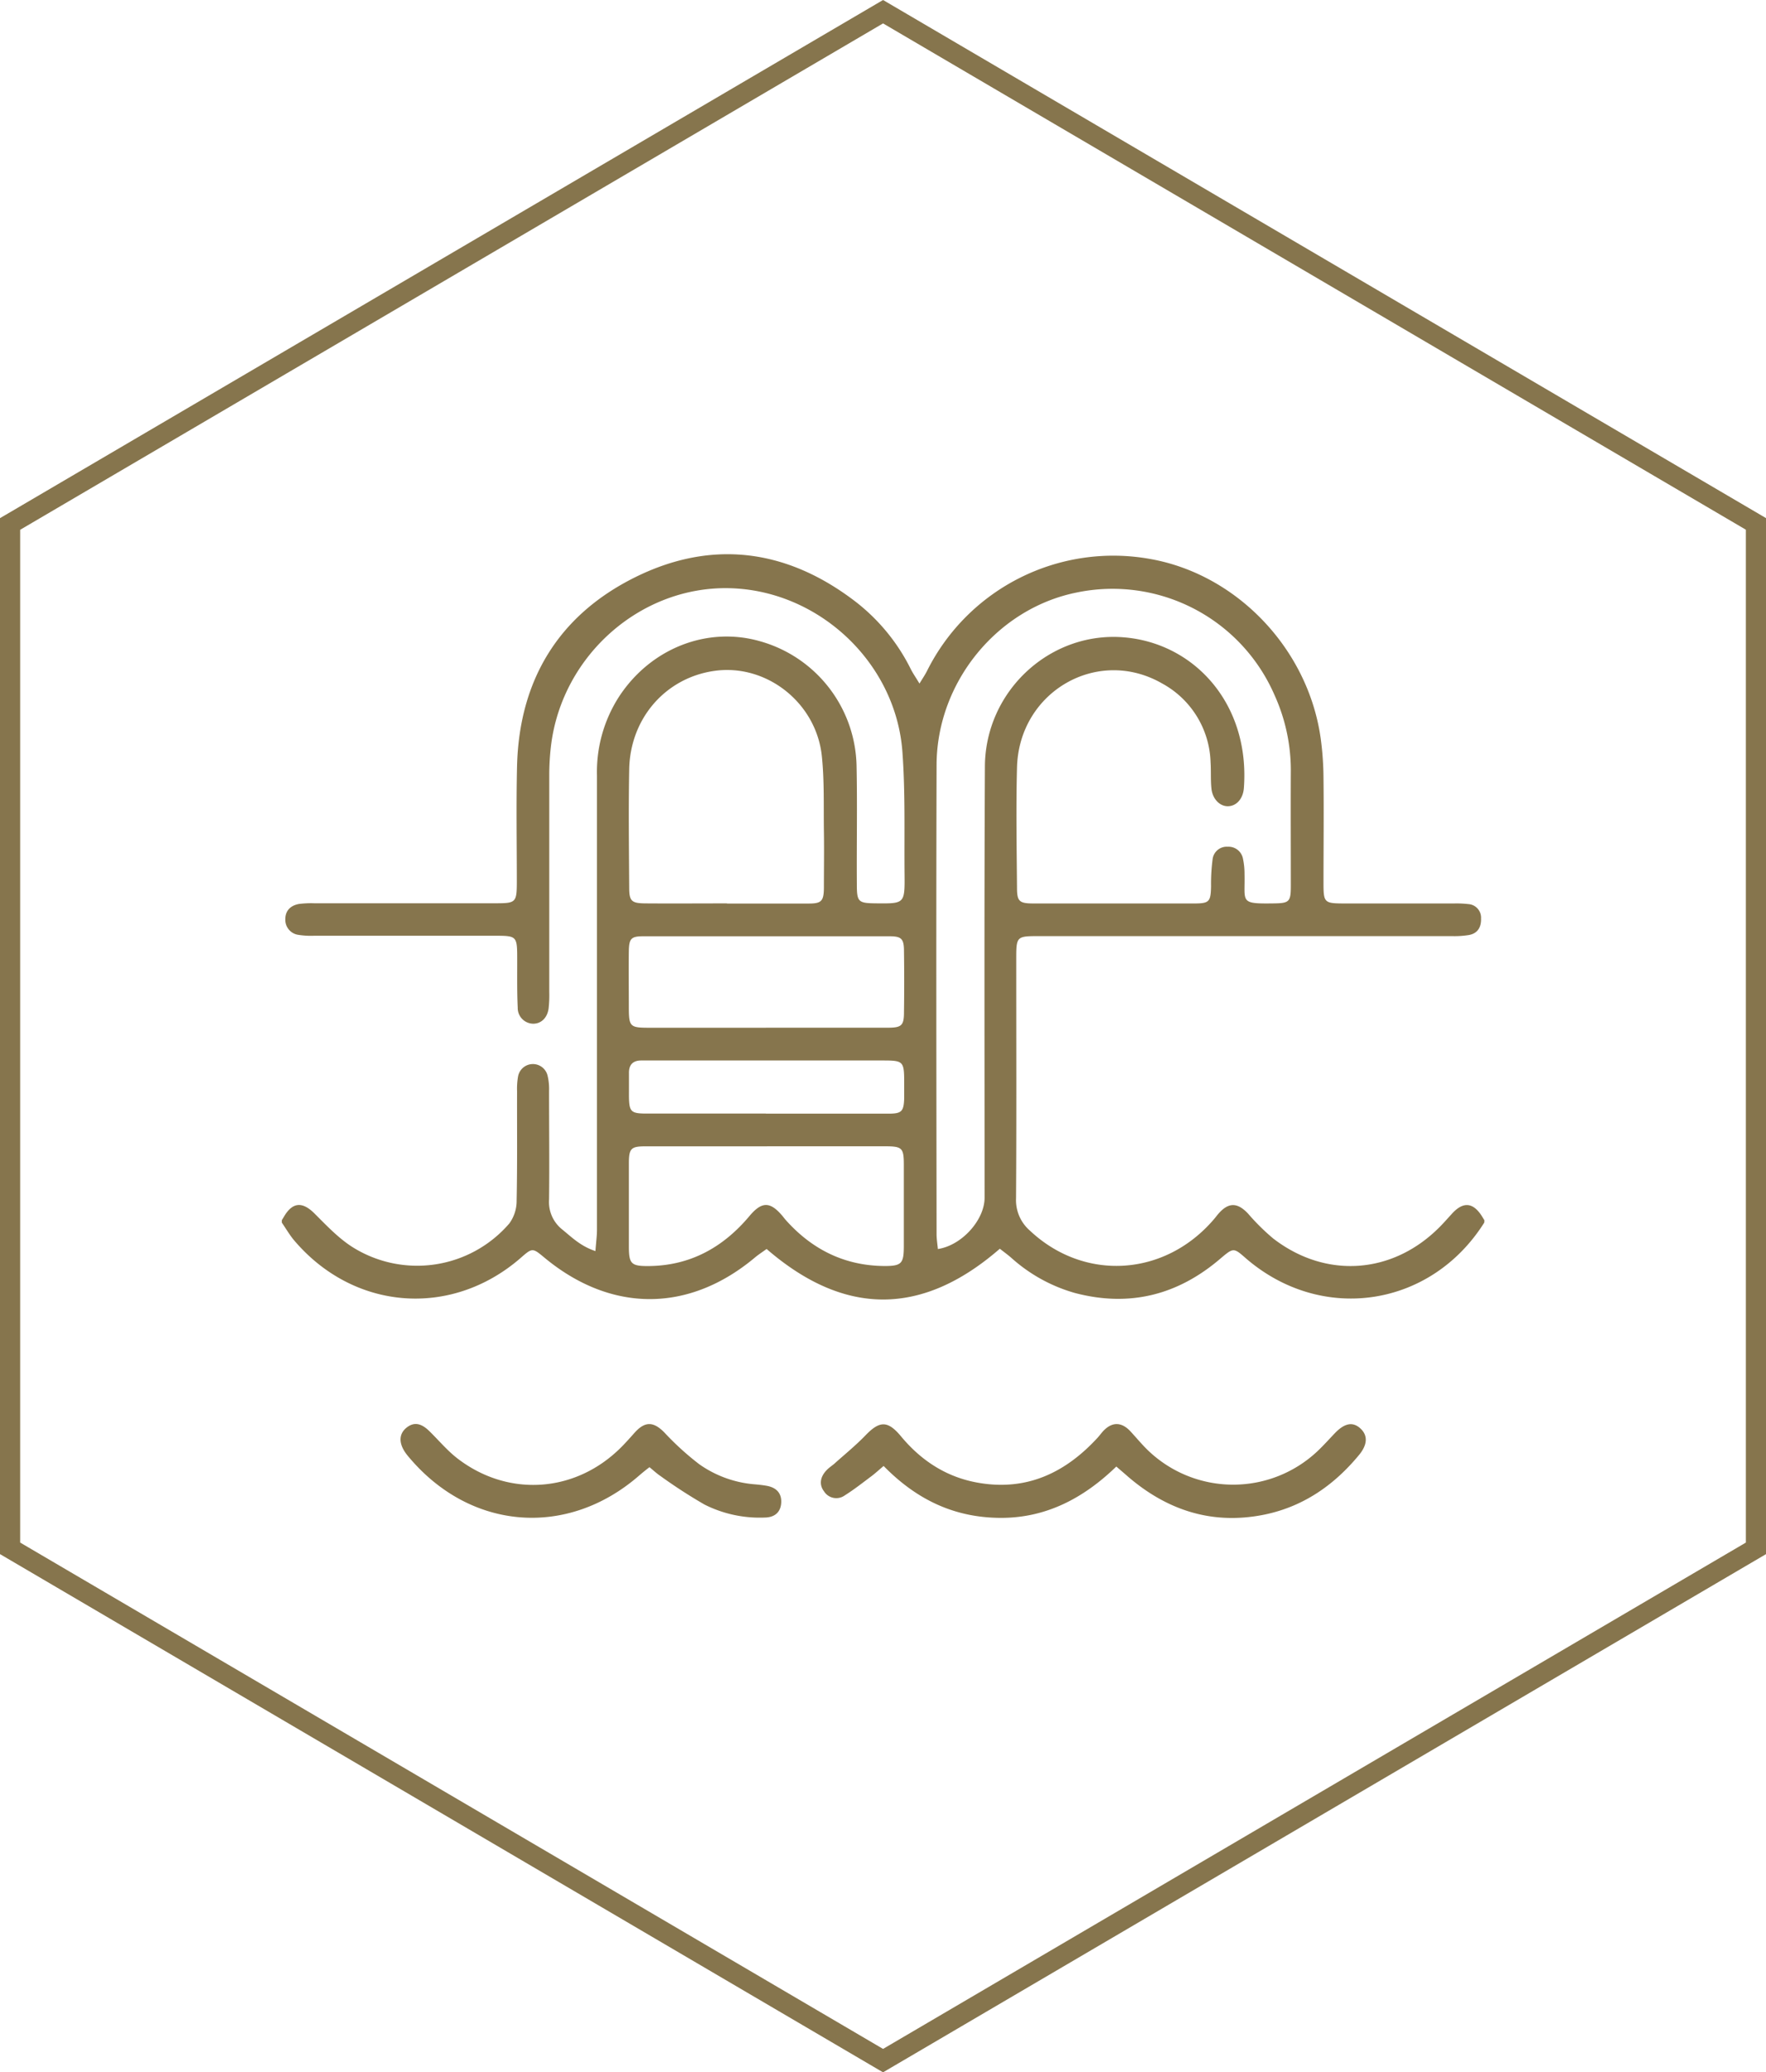
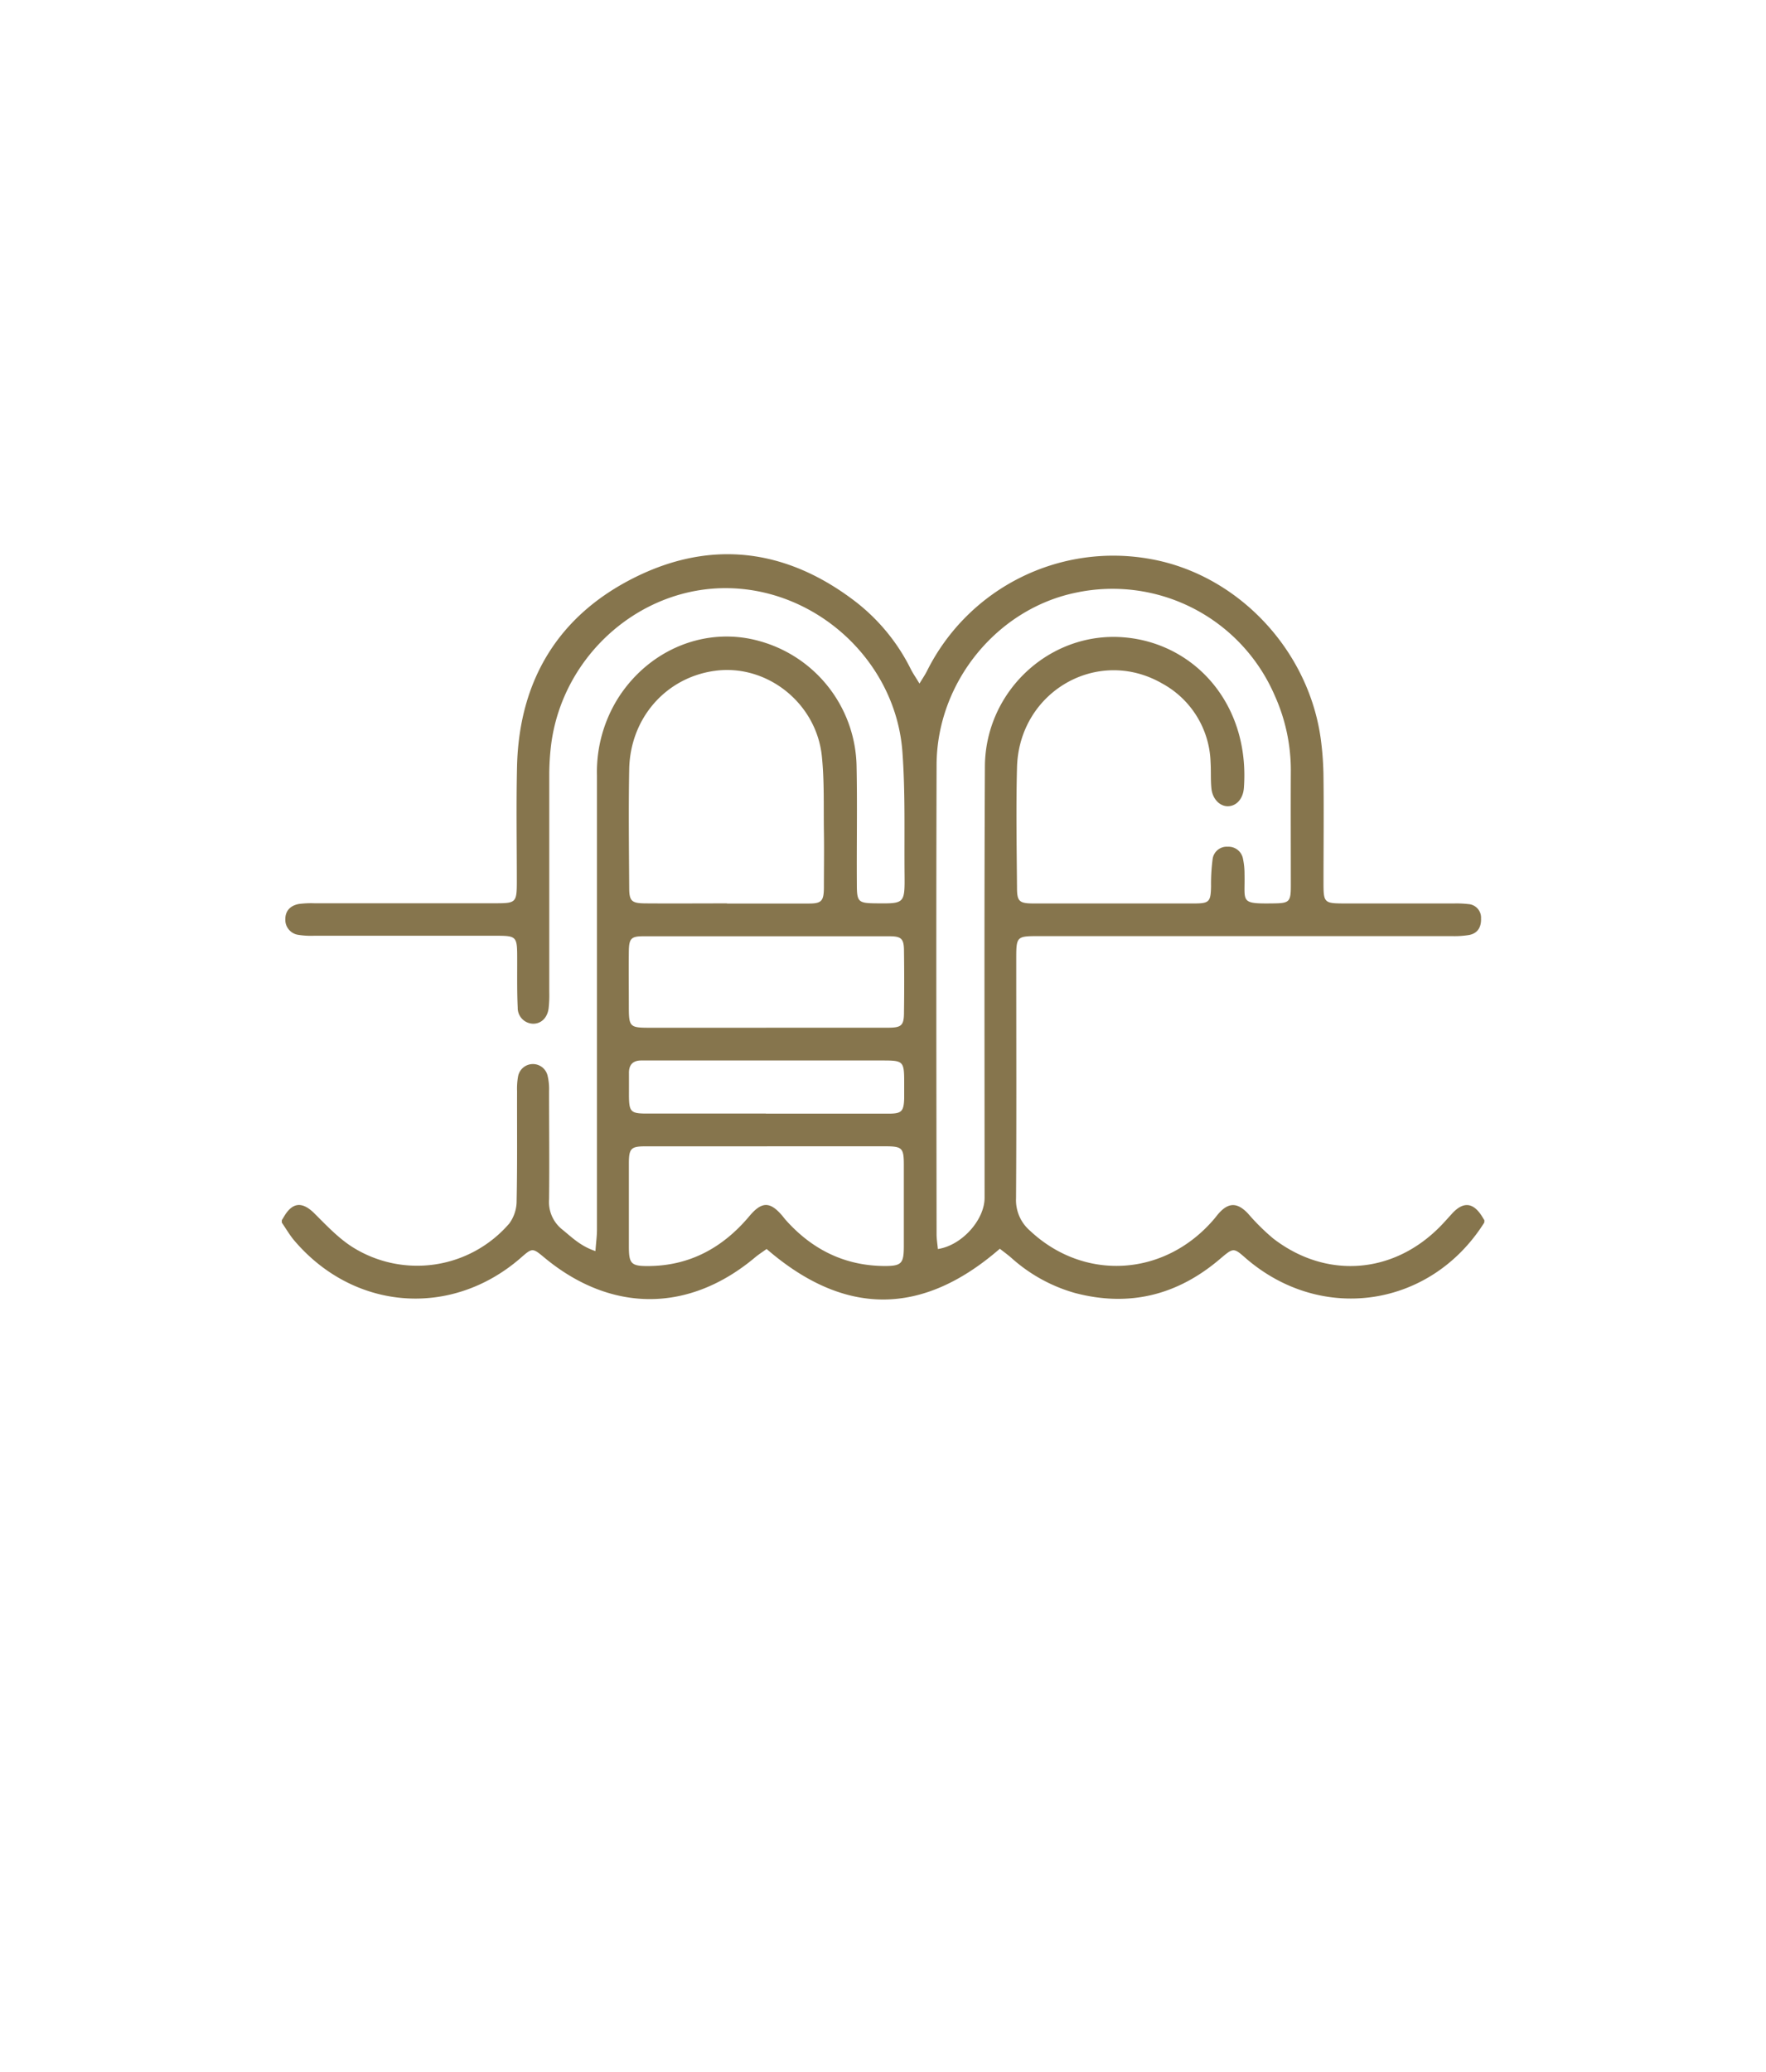
<svg xmlns="http://www.w3.org/2000/svg" id="Layer_1" data-name="Layer 1" viewBox="0 0 437.85 513.58">
  <defs>
    <style>.cls-1{fill:#86754d;}</style>
  </defs>
  <title>Majestic-Artboard 17 copy 4</title>
-   <path class="cls-1" d="M218.94,0,1.24,127.69,0,128.41V385.16L217.67,512.85l1.27.74L437.86,385.16V128.41ZM432.86,382.3,218.94,507.79,5,382.3v-251L218.94,5.8,432.86,131.28Z" />
  <path class="cls-1" d="M189.86,276c10.18,0,20.35,0,30.52,0,3.18,0,3.69-.58,3.8-3.8,0-1.28,0-2.56,0-3.83,0-5.36-.18-5.55-5.33-5.55H161.32c-.78,0-1.55,0-2.33,0-2,0-3.06,1-3.05,3.07s0,3.93,0,5.9c.06,3.73.5,4.18,4.29,4.19,9.88,0,19.77,0,29.65,0m0-21.28c10.08,0,20.17,0,30.25,0,3.41,0,4-.55,4-3.88.07-5,.07-10,0-15.06,0-3.09-.62-3.71-3.55-3.72q-30.56,0-61.11,0c-3,0-3.51.58-3.56,3.71-.06,4.53,0,9.06,0,13.59,0,5.17.19,5.37,5.18,5.37q14.4,0,28.81,0m.34,29.39c-10.08,0-20.17,0-30.25,0-3.54,0-4.05.55-4.07,4.12,0,6.88,0,13.78,0,20.66,0,4.35.56,4.92,4.9,4.89,10.28-.08,18.46-4.6,25-12.4,3-3.58,5.06-3.62,8-.22.39.44.73.93,1.13,1.36,6.55,7.27,14.61,11.2,24.38,11.25,4.15,0,4.74-.61,4.76-4.77,0-6.79,0-13.58,0-20.36,0-4.12-.44-4.53-4.56-4.54-9.79,0-19.58,0-29.38,0m-10-60.16c6.78,0,13.56,0,20.36,0,3.15,0,3.72-.61,3.76-3.84,0-4.72.08-9.44,0-14.16-.09-6.19.13-12.43-.51-18.55-1.4-13.27-13.78-22.91-26.57-21.12C165.08,167.93,156.2,178,156,190.74c-.18,9.73-.06,19.47,0,29.21,0,3.37.57,3.91,4,3.94,6.78.05,13.57,0,20.36,0m52.24,85.65c5.95-.94,11.5-7.25,11.51-12.66,0-35.64-.1-71.28.08-106.92.1-18.73,16.21-33.56,34.52-32,17.45,1.45,31.23,16.54,29.69,37.33-.21,2.82-2,4.59-4.11,4.52-1.95-.06-3.7-1.87-3.94-4.43-.22-2.15-.07-4.33-.21-6.49a23,23,0,0,0-11.93-19.46c-16.07-9.3-35.58,2-36.06,20.78-.26,9.93-.08,19.88,0,29.83,0,3.32.56,3.86,4,3.87q20,0,39.88,0c3.82,0,4.14-.43,4.23-4.24a47.47,47.47,0,0,1,.39-6.76,3.52,3.52,0,0,1,3.74-3.06,3.64,3.64,0,0,1,3.79,3,18,18,0,0,1,.38,3.8c.17,7-1.37,7.37,7.4,7.24,3.71-.06,4.08-.44,4.08-4.36,0-9.55-.05-19.1,0-28.65A45.13,45.13,0,0,0,316,172.27a43.78,43.78,0,0,0-49.18-25.4c-19.63,4-34.55,22.25-34.61,42.69-.12,38.78-.05,77.57,0,116.36,0,1.15.2,2.29.32,3.64M368,303c-13.27,21.05-40.32,25.09-59.12,8.84-3-2.63-3.06-2.66-6.26.05C292,321,280,324,266.49,320.44a39.73,39.73,0,0,1-15.72-8.68c-.87-.76-1.8-1.44-2.88-2.28-19.2,16.69-38.43,16.84-57.82.06-.94.68-1.9,1.3-2.76,2-16.41,13.83-35.73,13.9-52.31.16-3-2.49-3-2.49-6,.14-17.31,14.95-41.58,12.93-56.32-4.73-1-1.27-1.87-2.74-2.81-4.11v-.6c.21-.33.41-.67.61-1,2.11-3.51,4.54-3.6,7.48-.67s5.9,6.08,9.37,8.3a30.14,30.14,0,0,0,38.95-5.82,9.47,9.47,0,0,0,1.81-5.64c.19-9.06.08-18.11.11-27.17a17.23,17.23,0,0,1,.23-3.53,3.74,3.74,0,0,1,7.33-.3,14.22,14.22,0,0,1,.37,3.8c0,9,.11,17.93,0,26.89a8.7,8.7,0,0,0,3.27,7.45c2.38,1.94,4.57,4.15,8.23,5.35.15-2.14.38-3.74.38-5.34q0-56.28,0-112.55a34.39,34.39,0,0,1,5.5-19.56c7.88-12,21.95-17.47,35.06-13.65a32.78,32.78,0,0,1,23.8,30.85c.2,9.73,0,19.49.07,29.24,0,4.51.3,4.79,4.83,4.83,7,.07,7.06.07,7-7.1-.1-10.15.21-20.31-.53-30.41-1.62-22.28-20.92-40.2-43.11-40.6-21.88-.39-41.21,16.66-44,38.89a62.24,62.24,0,0,0-.45,7.35q0,26.88,0,53.76a29.78,29.78,0,0,1-.16,4.13c-.31,2.35-1.82,3.78-3.76,3.81a3.9,3.9,0,0,1-3.9-4c-.19-3.92-.12-7.87-.13-11.8,0-6,0-6-5.77-6H77.83a19.74,19.74,0,0,1-3.77-.21,3.76,3.76,0,0,1-3.32-3.89c0-2.19,1.37-3.42,3.4-3.78a23.82,23.82,0,0,1,3.78-.17h45.13c4.83,0,5.08-.26,5.09-5.2,0-9.55-.17-19.11.05-28.66.49-21.46,10.34-37.49,29.13-46.86,19.22-9.59,37.94-7.06,55,6.13A48.17,48.17,0,0,1,225.8,165.8c.55,1.09,1.26,2.1,2.17,3.61.88-1.44,1.52-2.38,2-3.39a51.63,51.63,0,0,1,55.19-27.49c21.53,3.8,39.16,22.27,42.28,44.44a76,76,0,0,1,.7,10c.1,8.57,0,17.13,0,25.71,0,5.09.13,5.22,5.3,5.23h27.07a25.48,25.48,0,0,1,3.5.15,3.37,3.37,0,0,1,3.19,3.56c.08,2.12-.81,3.71-3,4.11A22.46,22.46,0,0,1,360,232H257.77c-5.8,0-5.81,0-5.81,5.92,0,19.69.08,39.39-.05,59.08a10,10,0,0,0,3.45,8c13.46,12.64,33.42,11.44,45.63-2.85.38-.44.73-.93,1.12-1.37,2.49-2.85,4.71-2.79,7.33,0a54.06,54.06,0,0,0,6.23,6.16c13.08,10.09,29.66,8.88,41.29-2.87,1-1,2-2.15,3-3.24q4.17-4.63,7.47.61c.21.33.4.66.61,1Z" />
-   <path class="cls-1" d="M219.09,363.31c-1.26,1.06-2.1,1.84-3,2.52-2.19,1.63-4.33,3.33-6.63,4.77a3.59,3.59,0,0,1-5.16-1c-1.24-1.62-1-3.58.71-5.31.54-.56,1.22-1,1.8-1.49,2.61-2.34,5.35-4.56,7.77-7.07,3.51-3.64,5.51-3.72,8.81.24,5.13,6.18,11.52,10.25,19.4,11.55,11.89,2,21.45-2.58,29.41-11.28.46-.51.86-1.08,1.32-1.57,2.2-2.35,4.57-2.3,6.78.09,1.46,1.58,2.83,3.25,4.37,4.73a30.48,30.48,0,0,0,41.82.31c1.57-1.46,3-3.08,4.49-4.63,2.4-2.49,4.43-2.87,6.3-1.16s1.8,4-.32,6.57c-6.37,7.72-14.24,13.06-24.11,14.92-12.62,2.36-23.6-1.29-33.24-9.59-.8-.71-1.61-1.39-2.84-2.45-8.09,7.83-17.43,12.8-28.83,12.72s-20.7-4.54-28.84-12.84" />
-   <path class="cls-1" d="M161.05,363.6c-1,.76-1.78,1.4-2.57,2.08-17.78,15.49-41.73,13.63-57-4.43a13.55,13.55,0,0,1-1.08-1.39c-1.59-2.41-1.43-4.59.41-6.05s3.63-1.11,5.66.89c2.3,2.25,4.4,4.78,6.92,6.73C126,371.15,142.7,370,154,358.69c1.17-1.17,2.27-2.42,3.38-3.66,2.57-2.85,4.68-2.73,7.35,0a70.13,70.13,0,0,0,8.62,7.84,27.62,27.62,0,0,0,13.84,5c1,.09,1.94.19,2.89.36,2.48.44,3.73,1.9,3.61,4.18s-1.52,3.65-4.08,3.69a30.44,30.44,0,0,1-14.94-3.22,127.4,127.4,0,0,1-11-7.13c-.87-.58-1.64-1.32-2.63-2.12" />
</svg>